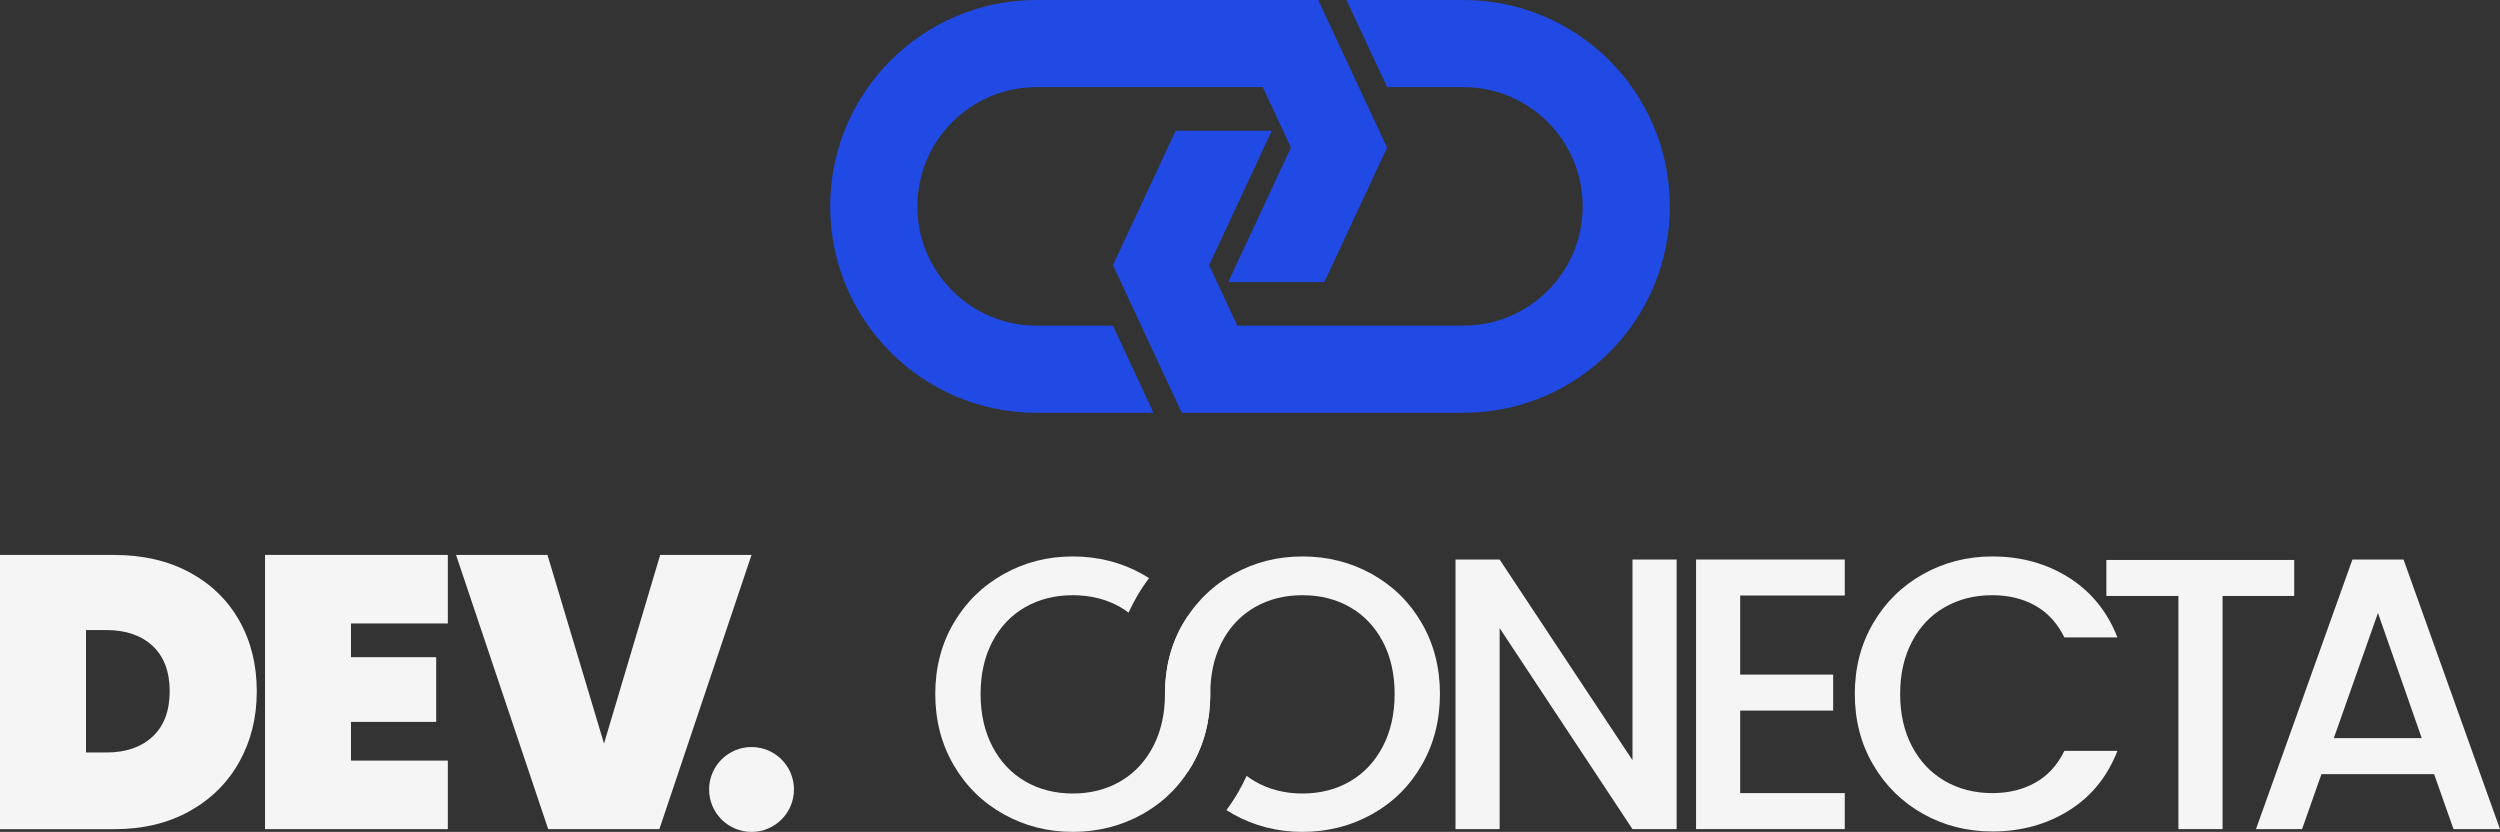
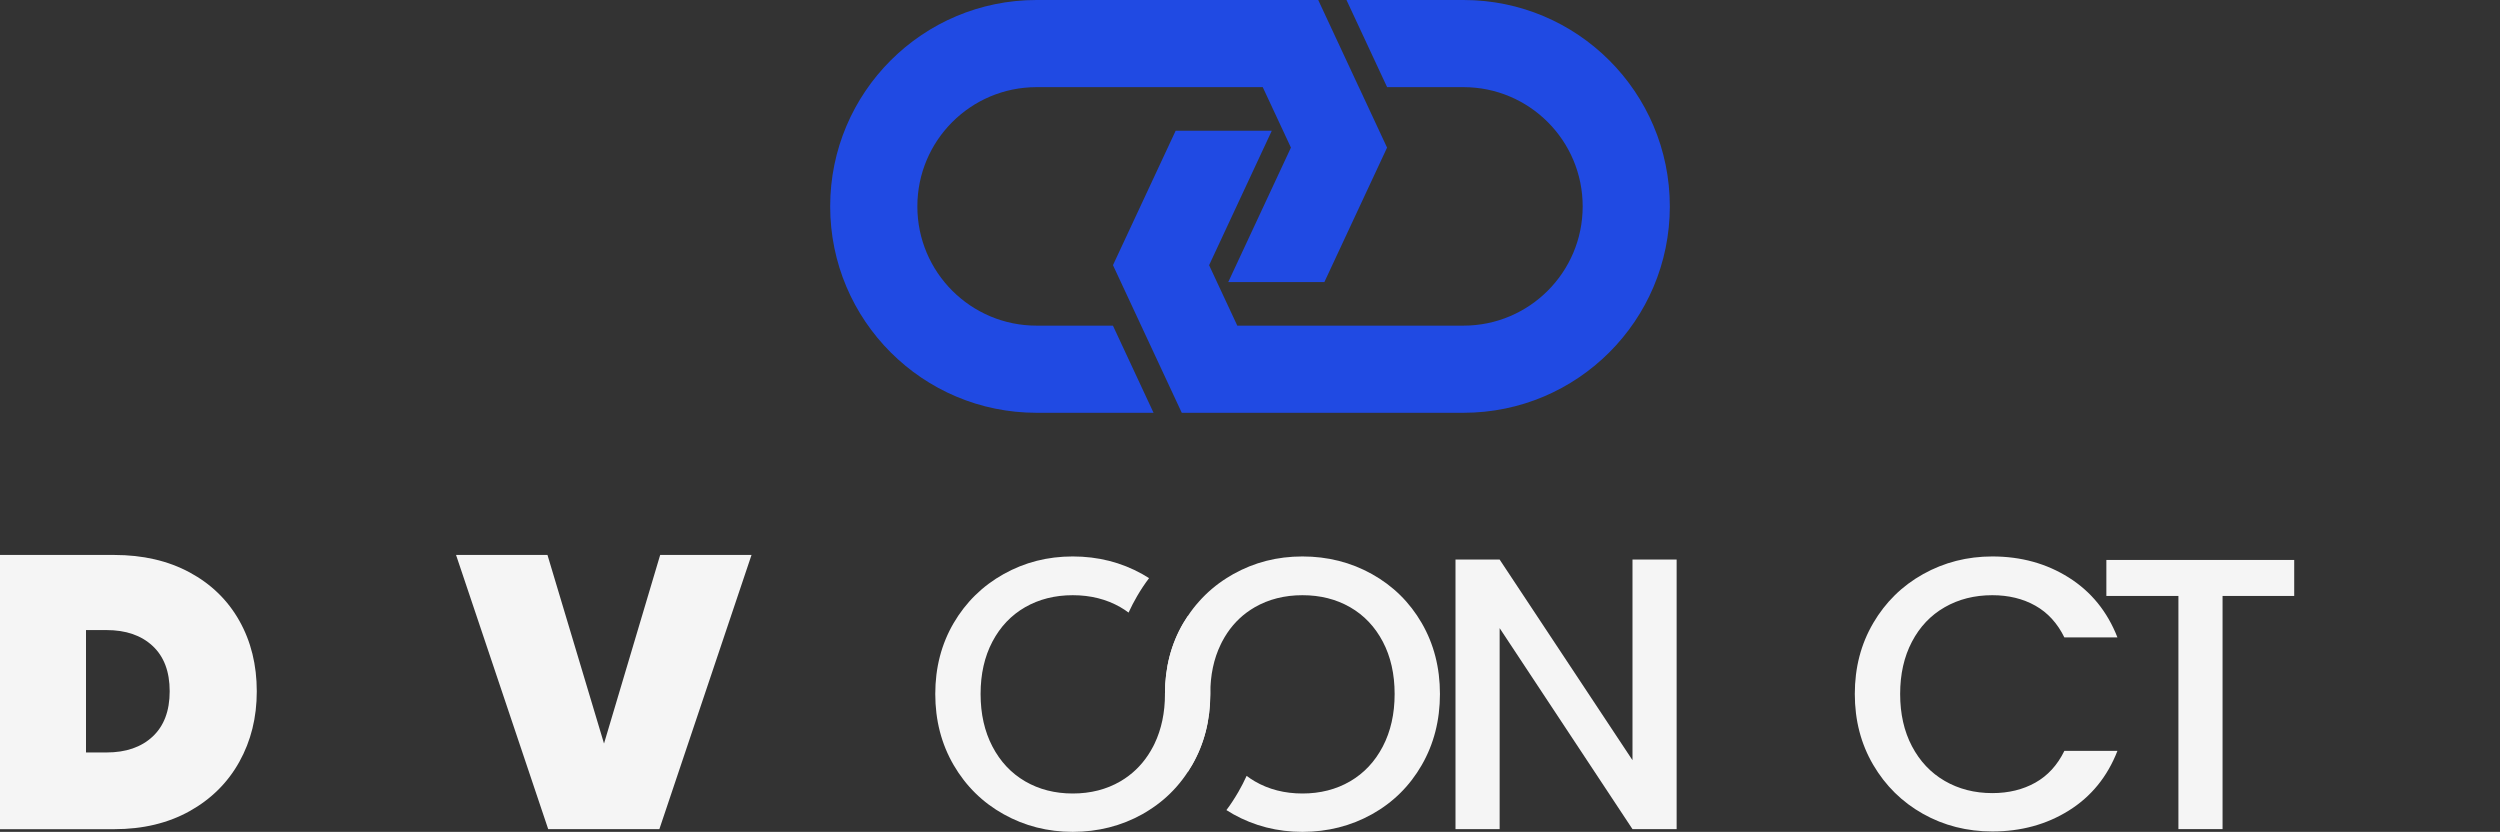
<svg xmlns="http://www.w3.org/2000/svg" id="Logo_Dev_Conecta" data-name="Logo Dev Conecta" viewBox="0 0 700.6 233.12">
  <rect x="0" y="0" width="700.6" height="233.12" fill="#333333" stroke="none" />
  <defs>
    <style>
      .cls-1 {
        fill: #204ae3;
      }

      .cls-2 {
        fill: #f5f5f5;
      }
    </style>
  </defs>
  <g>
    <g>
      <path class="cls-2" d="M53.13,160.4c6.04,3.26,10.69,7.78,13.95,13.57,3.26,5.79,4.88,12.37,4.88,19.76s-1.63,13.89-4.88,19.75c-3.26,5.86-7.91,10.47-13.95,13.84-6.04,3.36-13.08,5.05-21.11,5.05H0v-76.85h32.02c8.03,0,15.07,1.63,21.11,4.88ZM42.77,206.42c3.18-2.97,4.78-7.2,4.78-12.7s-1.59-9.73-4.78-12.7c-3.19-2.97-7.49-4.45-12.92-4.45h-5.75v34.3h5.75c5.43,0,9.73-1.48,12.92-4.45Z" />
-       <path class="cls-2" d="M98.36,174.73v9.44h23.88v18.13h-23.88v10.85h27.14v19.21h-51.23v-76.85h51.23v19.21h-27.14Z" />
      <path class="cls-2" d="M210.61,155.51l-25.83,76.85h-31.15l-25.83-76.85h25.62l15.85,52.86,15.74-52.86h25.62Z" />
-       <circle class="cls-2" cx="210.61" cy="221.24" r="11.89" />
    </g>
    <g>
      <path class="cls-2" d="M469.86,232.36h-12.37l-37.23-56.33v56.33h-12.37v-75.55h12.37l37.23,56.23v-56.23h12.37v75.55Z" />
-       <path class="cls-2" d="M487.67,166.91v22.14h26.05v10.09h-26.05v23.12h29.31v10.09h-41.68v-75.55h41.68v10.09h-29.31Z" />
      <path class="cls-2" d="M524.95,174.61c3.44-5.86,8.1-10.44,14-13.73,5.9-3.29,12.36-4.94,19.38-4.94,8.03,0,15.18,1.97,21.44,5.92,6.26,3.95,10.8,9.54,13.62,16.77h-14.87c-1.95-3.98-4.67-6.95-8.14-8.9-3.47-1.95-7.49-2.93-12.05-2.93-4.99,0-9.44,1.12-13.35,3.37-3.91,2.24-6.97,5.46-9.17,9.66-2.21,4.2-3.31,9.08-3.31,14.65s1.1,10.46,3.31,14.65c2.21,4.2,5.26,7.44,9.17,9.71s8.36,3.42,13.35,3.42c4.56,0,8.57-.98,12.05-2.93s6.19-4.92,8.14-8.9h14.87c-2.82,7.24-7.36,12.81-13.62,16.72-6.26,3.91-13.41,5.86-21.44,5.86-7.09,0-13.57-1.65-19.43-4.94-5.86-3.29-10.51-7.87-13.95-13.73-3.44-5.86-5.16-12.48-5.16-19.86s1.72-14,5.16-19.86Z" />
      <path class="cls-2" d="M642.93,156.92v10.09h-20.08v65.34h-12.37v-65.34h-20.19v-10.09h52.64Z" />
-       <path class="cls-2" d="M682.15,216.95h-31.59l-5.43,15.41h-12.92l27.03-75.55h14.33l27.03,75.55h-13.03l-5.43-15.41ZM678.67,206.85l-12.27-35.06-12.37,35.06h24.64Z" />
      <g>
        <path class="cls-2" d="M398.43,174.61c-3.4-5.86-8.05-10.43-13.95-13.73-5.9-3.29-12.39-4.94-19.48-4.94s-13.48,1.65-19.38,4.94c-.63.35-1.25.72-1.85,1.11-2.9,1.83-5.47,4.01-7.71,6.52-1.16,1.29-2.23,2.67-3.21,4.15-.43.63-.84,1.28-1.23,1.95-3.44,5.87-5.15,12.49-5.15,19.87s1.71,14.02,5.15,19.92c.39.67.8,1.33,1.23,1.96.42-.63.82-1.29,1.21-1.96,3.4-5.9,5.11-12.54,5.11-19.92,0-5.24.97-9.88,2.94-13.91.11-.26.24-.5.37-.75,1.76-3.35,4.06-6.07,6.91-8.18.72-.53,1.47-1.02,2.26-1.48,3.91-2.24,8.36-3.36,13.35-3.36s9.44,1.12,13.35,3.36c3.91,2.25,6.96,5.47,9.17,9.66,2.21,4.2,3.31,9.09,3.31,14.66s-1.1,10.47-3.31,14.71c-2.21,4.23-5.26,7.49-9.17,9.77-3.91,2.27-8.36,3.41-13.35,3.41s-9.44-1.14-13.35-3.41c-.8-.47-1.57-.98-2.3-1.53-.69,1.52-1.45,3.01-2.29,4.46-.63,1.08-1.16,1.93-1.68,2.72-.53.82-1.09,1.62-1.69,2.41.63.4,1.27.79,1.93,1.16,5.9,3.29,12.36,4.94,19.38,4.94s13.58-1.65,19.48-4.94c5.9-3.29,10.55-7.88,13.95-13.78,3.4-5.9,5.1-12.54,5.1-19.92s-1.7-14-5.1-19.87Z" />
        <path class="cls-2" d="M334.06,174.61c-.39-.67-.79-1.32-1.21-1.95-.43.63-.84,1.28-1.23,1.95-3.44,5.87-5.15,12.49-5.15,19.87,0,5.23-.98,9.87-2.92,13.93-.13.26-.26.52-.39.78-1.75,3.35-4.04,6.1-6.86,8.22-.74.56-1.51,1.08-2.32,1.55-3.9,2.27-8.35,3.41-13.35,3.41s-9.44-1.14-13.35-3.41c-3.91-2.28-6.96-5.54-9.17-9.77-2.21-4.24-3.31-9.14-3.31-14.71s1.1-10.46,3.31-14.66c2.21-4.19,5.26-7.41,9.17-9.66,3.91-2.24,8.36-3.36,13.35-3.36s9.45,1.12,13.35,3.36c.8.46,1.56.96,2.29,1.51.72-1.58,1.53-3.13,2.41-4.64,1.02-1.75,2.13-3.42,3.33-5.01-.62-.4-1.25-.78-1.89-1.14-5.9-3.29-12.4-4.94-19.49-4.94s-13.48,1.65-19.37,4.94c-5.9,3.3-10.57,7.87-14.01,13.73-3.43,5.87-5.15,12.49-5.15,19.87s1.72,14.02,5.15,19.92c3.44,5.9,8.11,10.49,14.01,13.78,5.89,3.29,12.35,4.94,19.37,4.94s13.59-1.65,19.49-4.94c.65-.36,1.28-.74,1.9-1.15,2.87-1.81,5.42-3.98,7.64-6.49,1.15-1.3,2.22-2.69,3.19-4.18.42-.63.82-1.29,1.21-1.96,3.4-5.9,5.11-12.54,5.11-19.92s-1.71-14-5.11-19.87Z" />
      </g>
    </g>
  </g>
  <g>
    <path class="cls-1" d="M380.8,24.42l-11.38-24.42h-78.93c-31.94,0-57.84,25.9-57.84,57.84s25.9,57.84,57.84,57.84h32.78l-11.38-24.42h-21.39c-18.46,0-33.42-14.96-33.42-33.42s14.96-33.42,33.42-33.42h63.37l7.9,16.94-17.57,37.69h26.94l17.57-37.68-7.9-16.95Z" />
    <path class="cls-1" d="M319.8,91.26l11.38,24.42h78.93c31.94,0,57.84-25.9,57.84-57.84S442.06,0,410.12,0h-32.78l11.38,24.42h21.39c18.46,0,33.42,14.96,33.42,33.42s-14.96,33.42-33.42,33.42h-63.37l-7.9-16.94,17.57-37.69h-26.94l-17.57,37.68,7.9,16.95Z" />
  </g>
</svg>